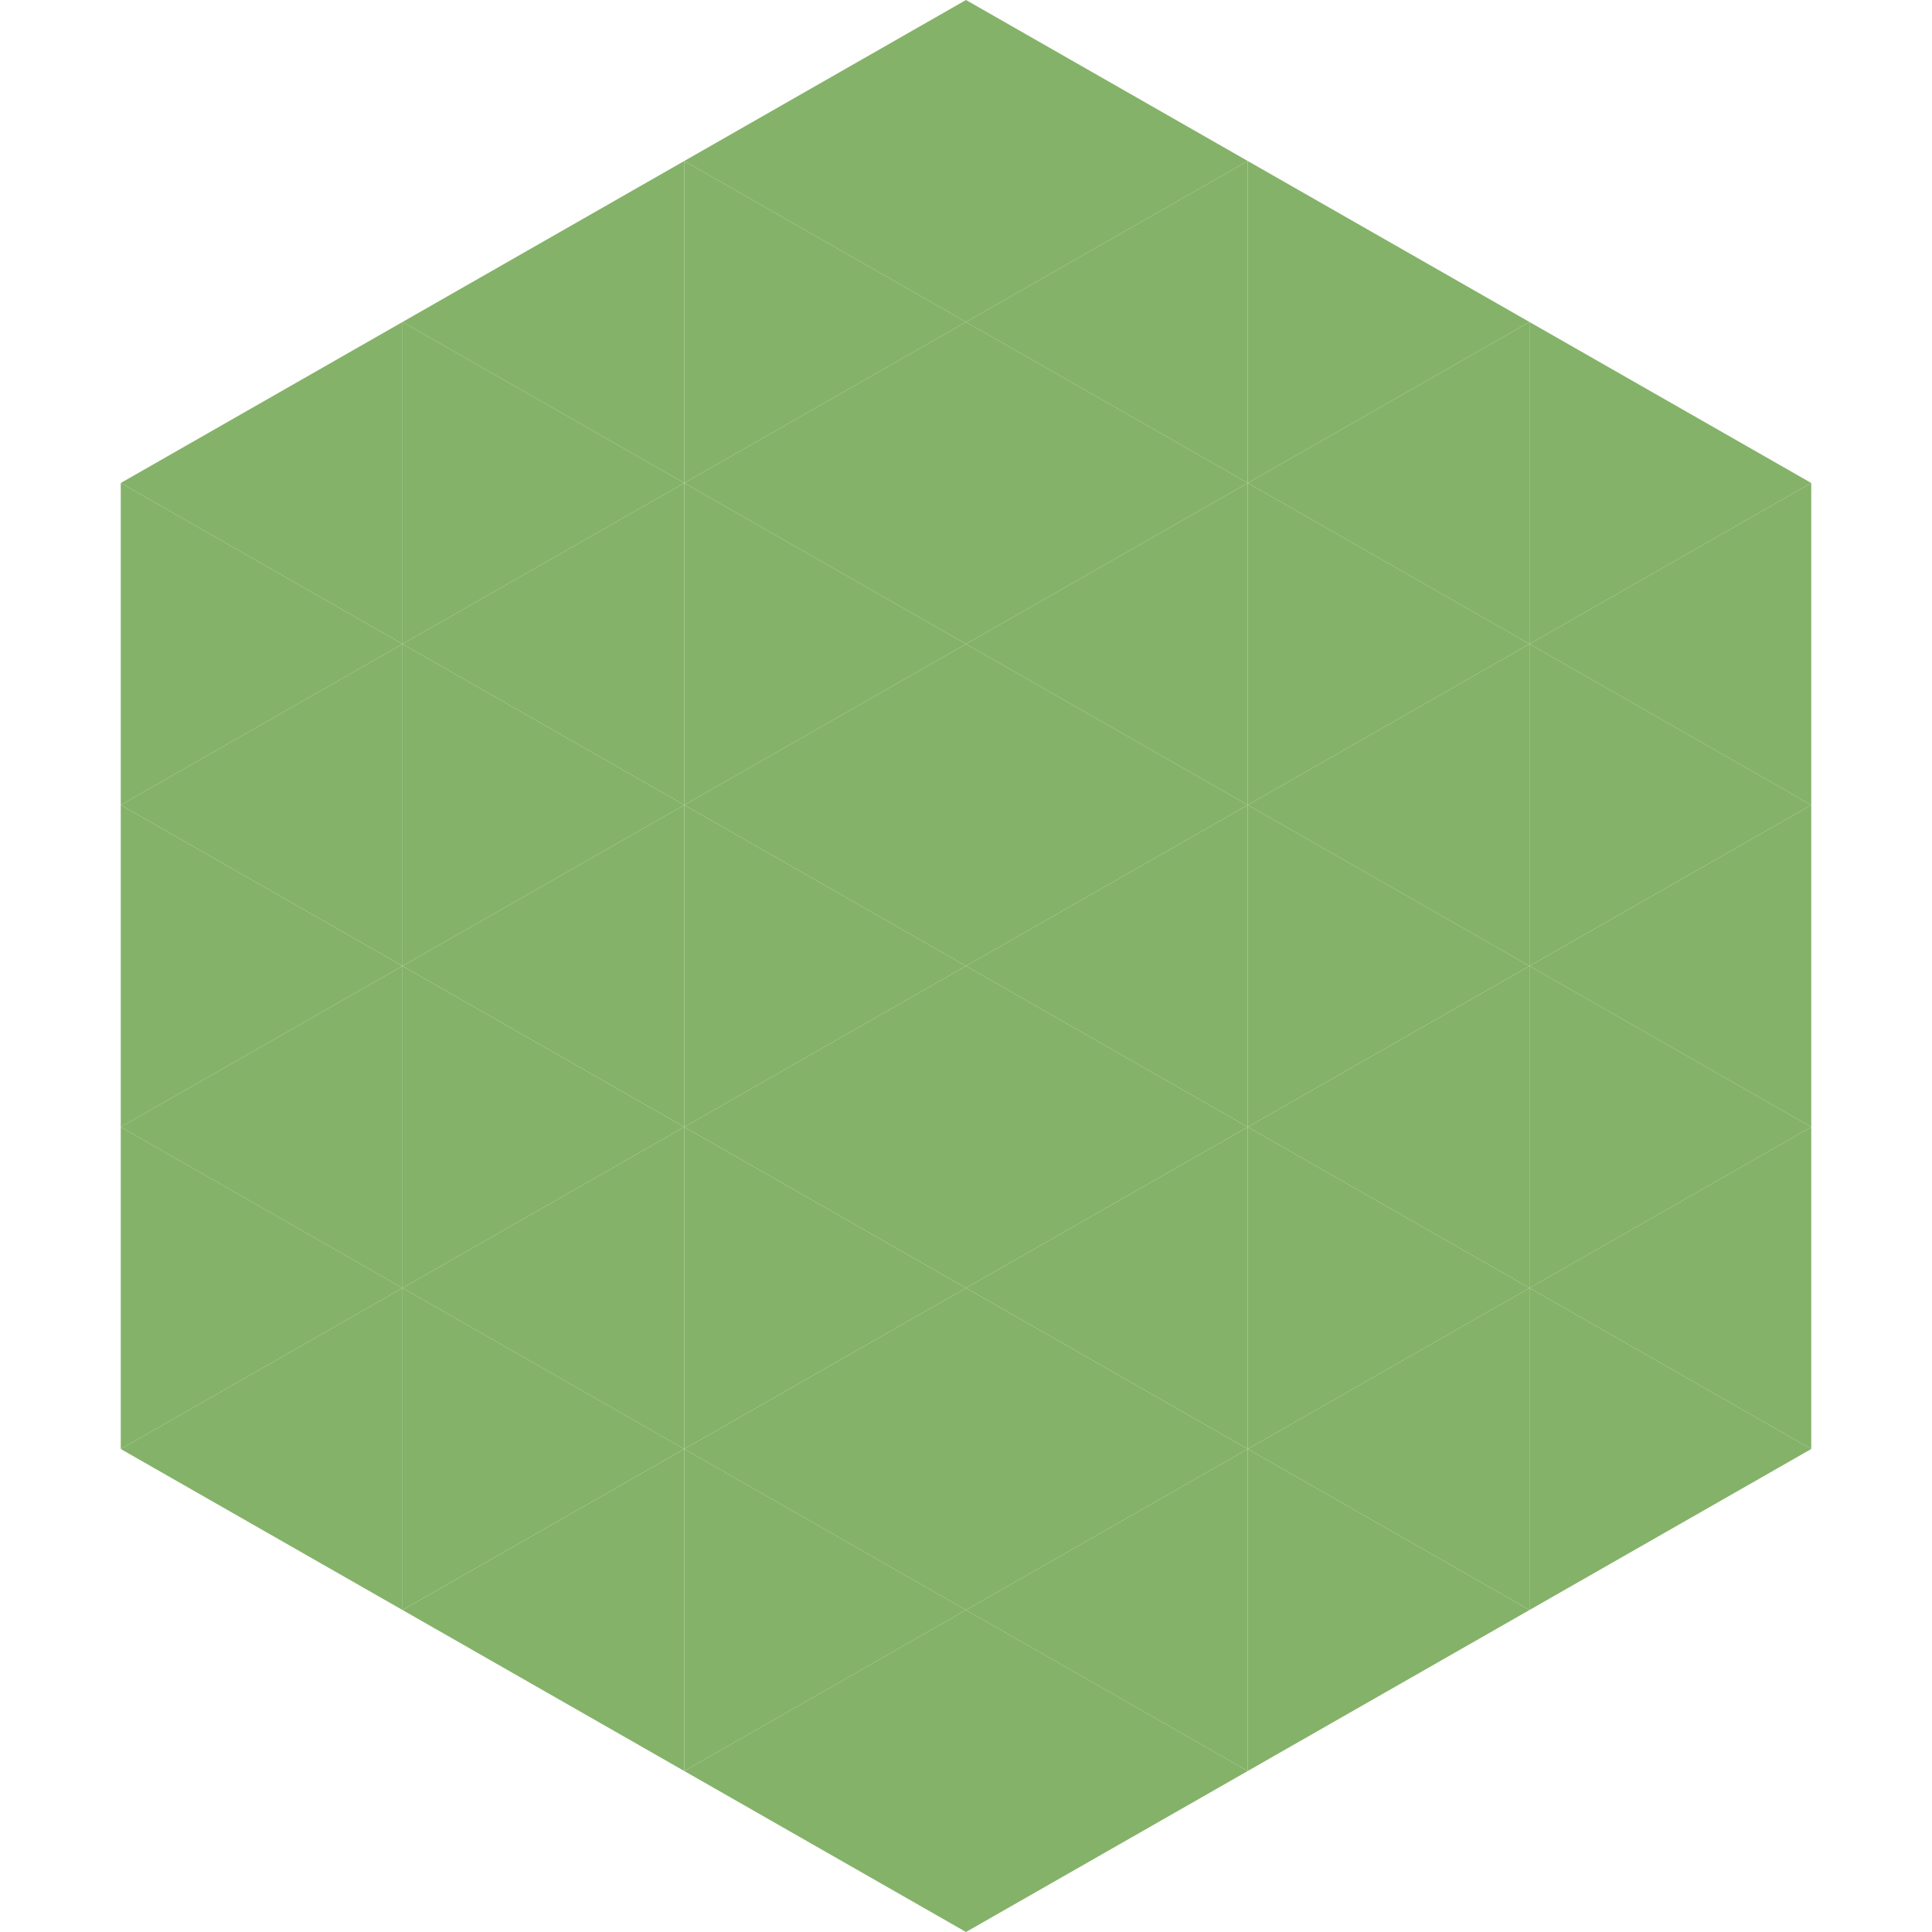
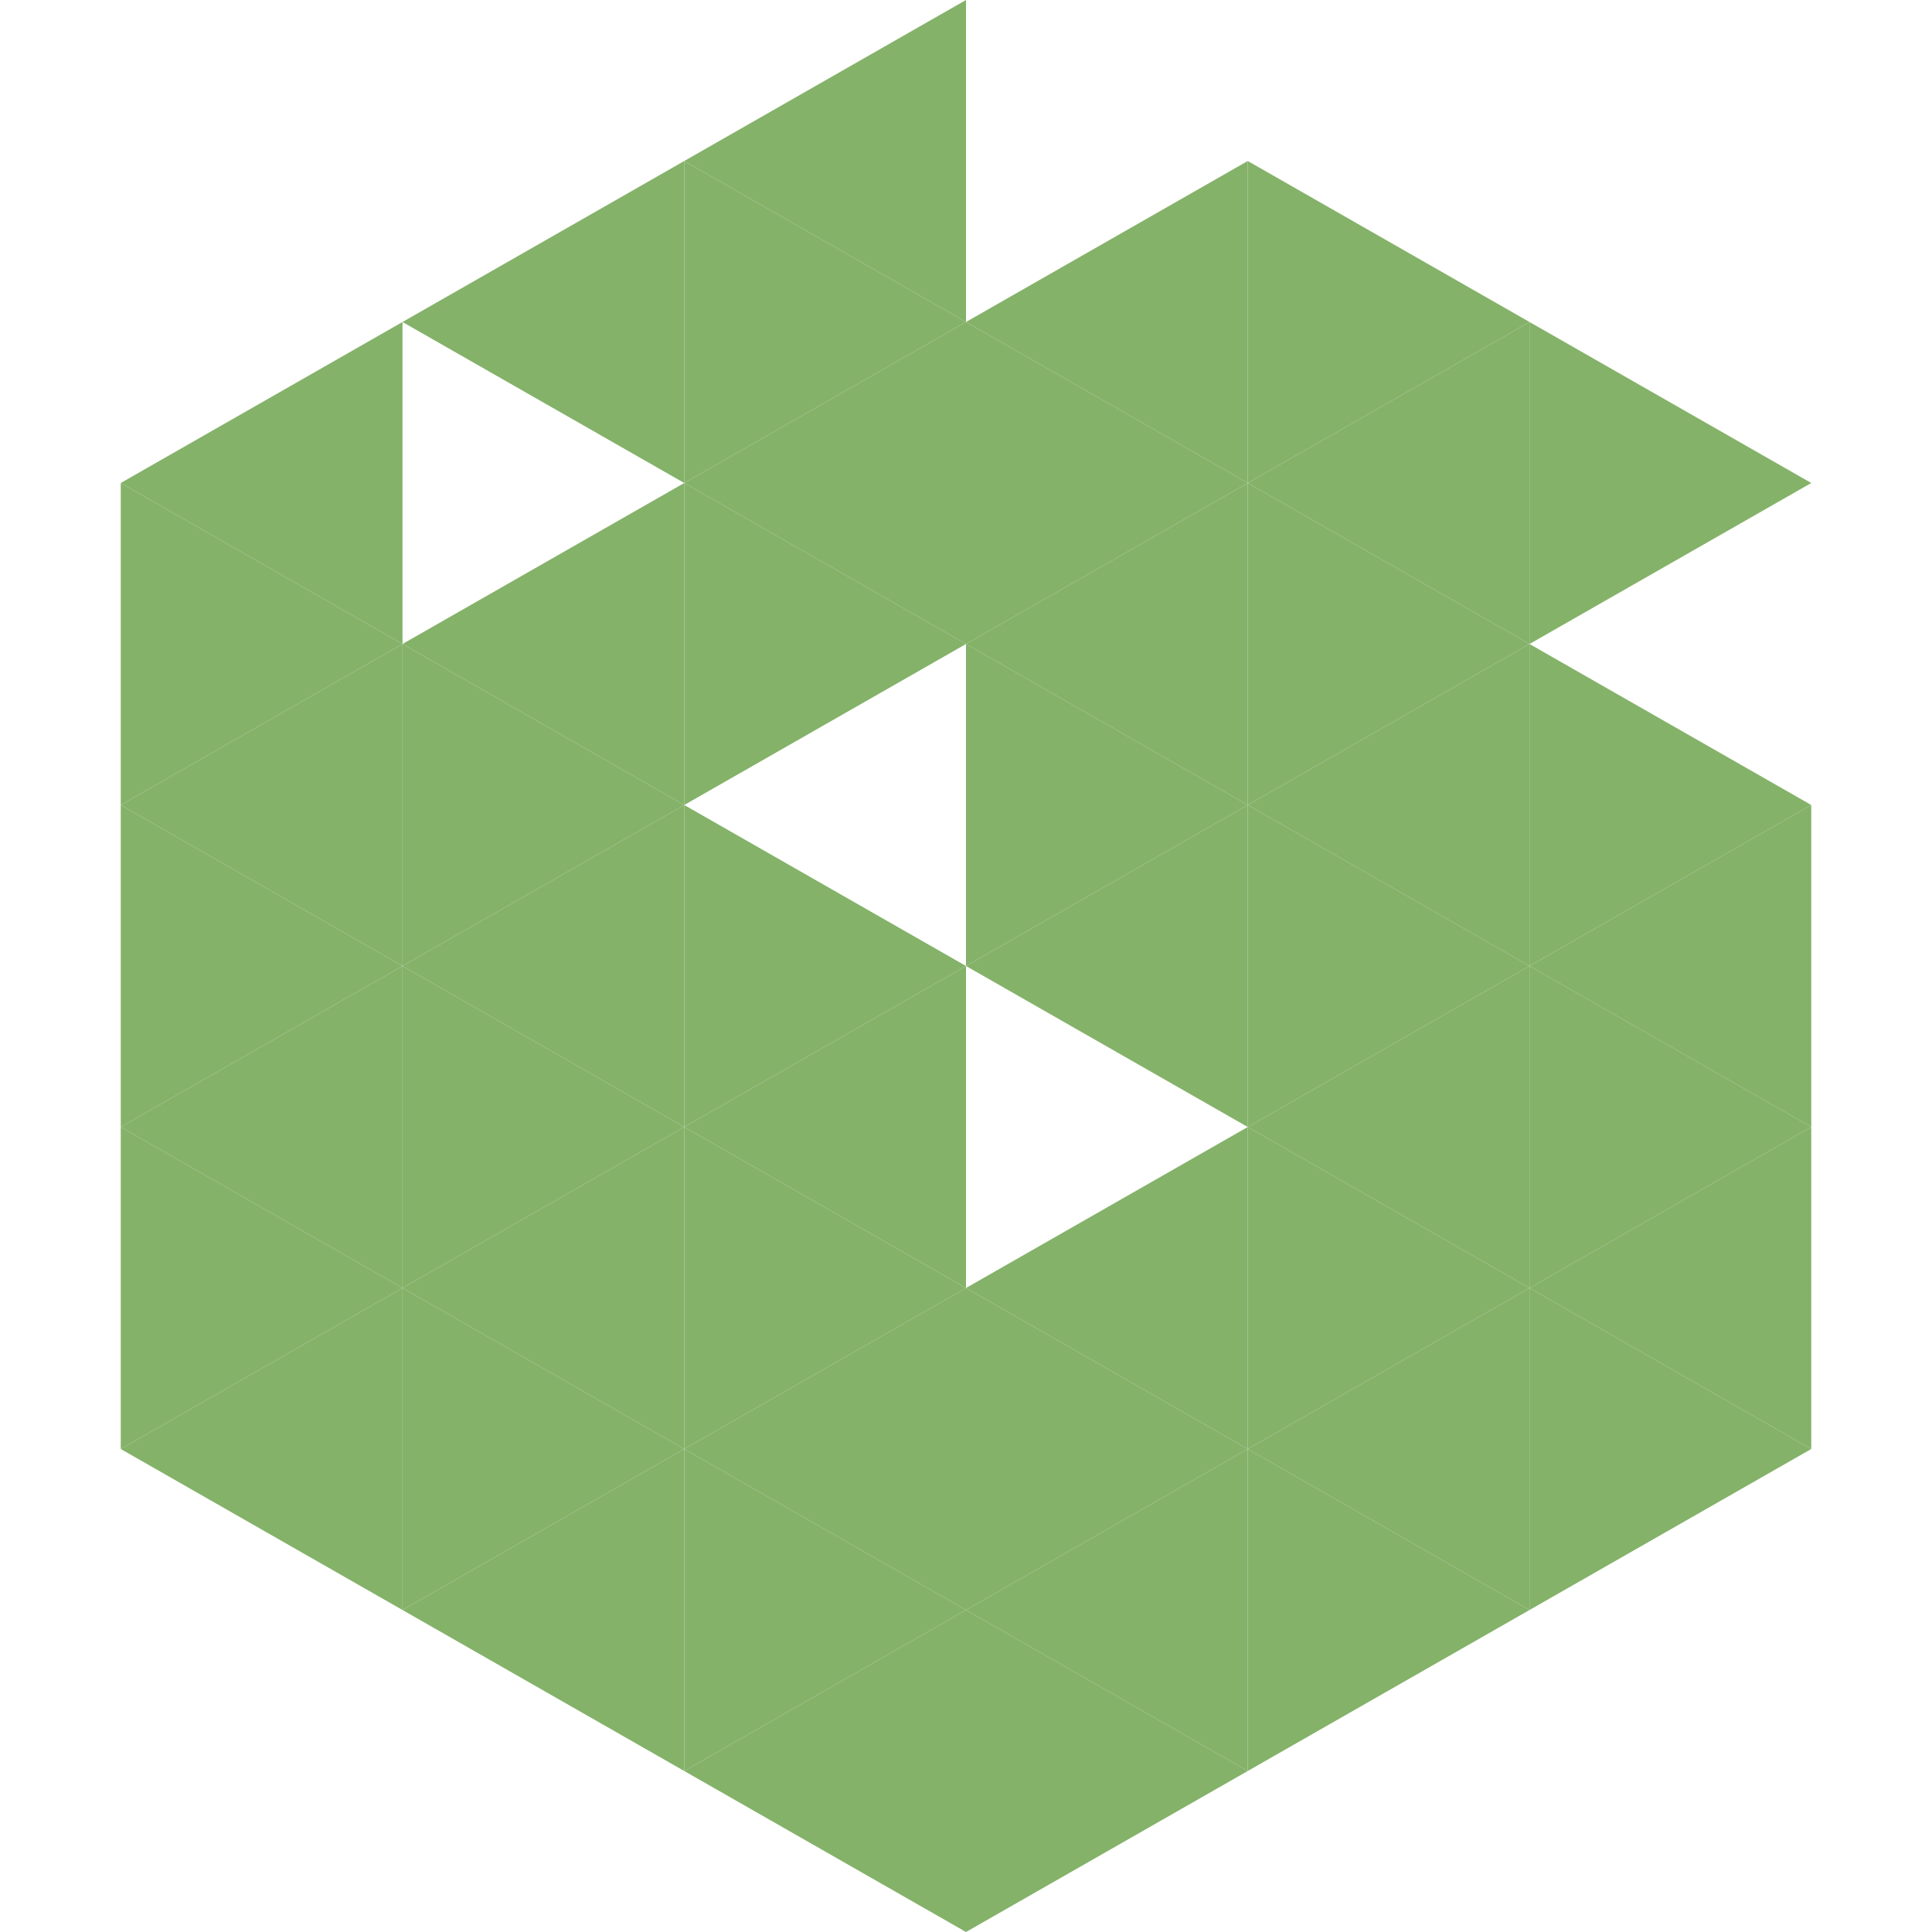
<svg xmlns="http://www.w3.org/2000/svg" width="240" height="240">
  <polygon points="50,40 15,60 50,80" style="fill:rgb(132,178,105)" />
  <polygon points="190,40 225,60 190,80" style="fill:rgb(132,178,105)" />
  <polygon points="15,60 50,80 15,100" style="fill:rgb(132,178,105)" />
-   <polygon points="225,60 190,80 225,100" style="fill:rgb(132,178,105)" />
  <polygon points="50,80 15,100 50,120" style="fill:rgb(132,178,105)" />
  <polygon points="190,80 225,100 190,120" style="fill:rgb(132,178,105)" />
  <polygon points="15,100 50,120 15,140" style="fill:rgb(132,178,105)" />
  <polygon points="225,100 190,120 225,140" style="fill:rgb(132,178,105)" />
  <polygon points="50,120 15,140 50,160" style="fill:rgb(132,178,105)" />
  <polygon points="190,120 225,140 190,160" style="fill:rgb(132,178,105)" />
  <polygon points="15,140 50,160 15,180" style="fill:rgb(132,178,105)" />
  <polygon points="225,140 190,160 225,180" style="fill:rgb(132,178,105)" />
  <polygon points="50,160 15,180 50,200" style="fill:rgb(132,178,105)" />
  <polygon points="190,160 225,180 190,200" style="fill:rgb(132,178,105)" />
  <polygon points="15,180 50,200 15,220" style="fill:rgb(255,255,255); fill-opacity:0" />
  <polygon points="225,180 190,200 225,220" style="fill:rgb(255,255,255); fill-opacity:0" />
  <polygon points="50,0 85,20 50,40" style="fill:rgb(255,255,255); fill-opacity:0" />
  <polygon points="190,0 155,20 190,40" style="fill:rgb(255,255,255); fill-opacity:0" />
  <polygon points="85,20 50,40 85,60" style="fill:rgb(132,178,105)" />
  <polygon points="155,20 190,40 155,60" style="fill:rgb(132,178,105)" />
-   <polygon points="50,40 85,60 50,80" style="fill:rgb(132,178,105)" />
  <polygon points="190,40 155,60 190,80" style="fill:rgb(132,178,105)" />
  <polygon points="85,60 50,80 85,100" style="fill:rgb(132,178,105)" />
  <polygon points="155,60 190,80 155,100" style="fill:rgb(132,178,105)" />
  <polygon points="50,80 85,100 50,120" style="fill:rgb(132,178,105)" />
  <polygon points="190,80 155,100 190,120" style="fill:rgb(132,178,105)" />
  <polygon points="85,100 50,120 85,140" style="fill:rgb(132,178,105)" />
  <polygon points="155,100 190,120 155,140" style="fill:rgb(132,178,105)" />
  <polygon points="50,120 85,140 50,160" style="fill:rgb(132,178,105)" />
  <polygon points="190,120 155,140 190,160" style="fill:rgb(132,178,105)" />
  <polygon points="85,140 50,160 85,180" style="fill:rgb(132,178,105)" />
  <polygon points="155,140 190,160 155,180" style="fill:rgb(132,178,105)" />
  <polygon points="50,160 85,180 50,200" style="fill:rgb(132,178,105)" />
  <polygon points="190,160 155,180 190,200" style="fill:rgb(132,178,105)" />
  <polygon points="85,180 50,200 85,220" style="fill:rgb(132,178,105)" />
  <polygon points="155,180 190,200 155,220" style="fill:rgb(132,178,105)" />
  <polygon points="120,0 85,20 120,40" style="fill:rgb(132,178,105)" />
-   <polygon points="120,0 155,20 120,40" style="fill:rgb(132,178,105)" />
  <polygon points="85,20 120,40 85,60" style="fill:rgb(132,178,105)" />
  <polygon points="155,20 120,40 155,60" style="fill:rgb(132,178,105)" />
  <polygon points="120,40 85,60 120,80" style="fill:rgb(132,178,105)" />
  <polygon points="120,40 155,60 120,80" style="fill:rgb(132,178,105)" />
  <polygon points="85,60 120,80 85,100" style="fill:rgb(132,178,105)" />
  <polygon points="155,60 120,80 155,100" style="fill:rgb(132,178,105)" />
-   <polygon points="120,80 85,100 120,120" style="fill:rgb(132,178,105)" />
  <polygon points="120,80 155,100 120,120" style="fill:rgb(132,178,105)" />
  <polygon points="85,100 120,120 85,140" style="fill:rgb(132,178,105)" />
  <polygon points="155,100 120,120 155,140" style="fill:rgb(132,178,105)" />
  <polygon points="120,120 85,140 120,160" style="fill:rgb(132,178,105)" />
-   <polygon points="120,120 155,140 120,160" style="fill:rgb(132,178,105)" />
  <polygon points="85,140 120,160 85,180" style="fill:rgb(132,178,105)" />
  <polygon points="155,140 120,160 155,180" style="fill:rgb(132,178,105)" />
  <polygon points="120,160 85,180 120,200" style="fill:rgb(132,178,105)" />
  <polygon points="120,160 155,180 120,200" style="fill:rgb(132,178,105)" />
  <polygon points="85,180 120,200 85,220" style="fill:rgb(132,178,105)" />
  <polygon points="155,180 120,200 155,220" style="fill:rgb(132,178,105)" />
  <polygon points="120,200 85,220 120,240" style="fill:rgb(132,178,105)" />
  <polygon points="120,200 155,220 120,240" style="fill:rgb(132,178,105)" />
  <polygon points="85,220 120,240 85,260" style="fill:rgb(255,255,255); fill-opacity:0" />
  <polygon points="155,220 120,240 155,260" style="fill:rgb(255,255,255); fill-opacity:0" />
</svg>